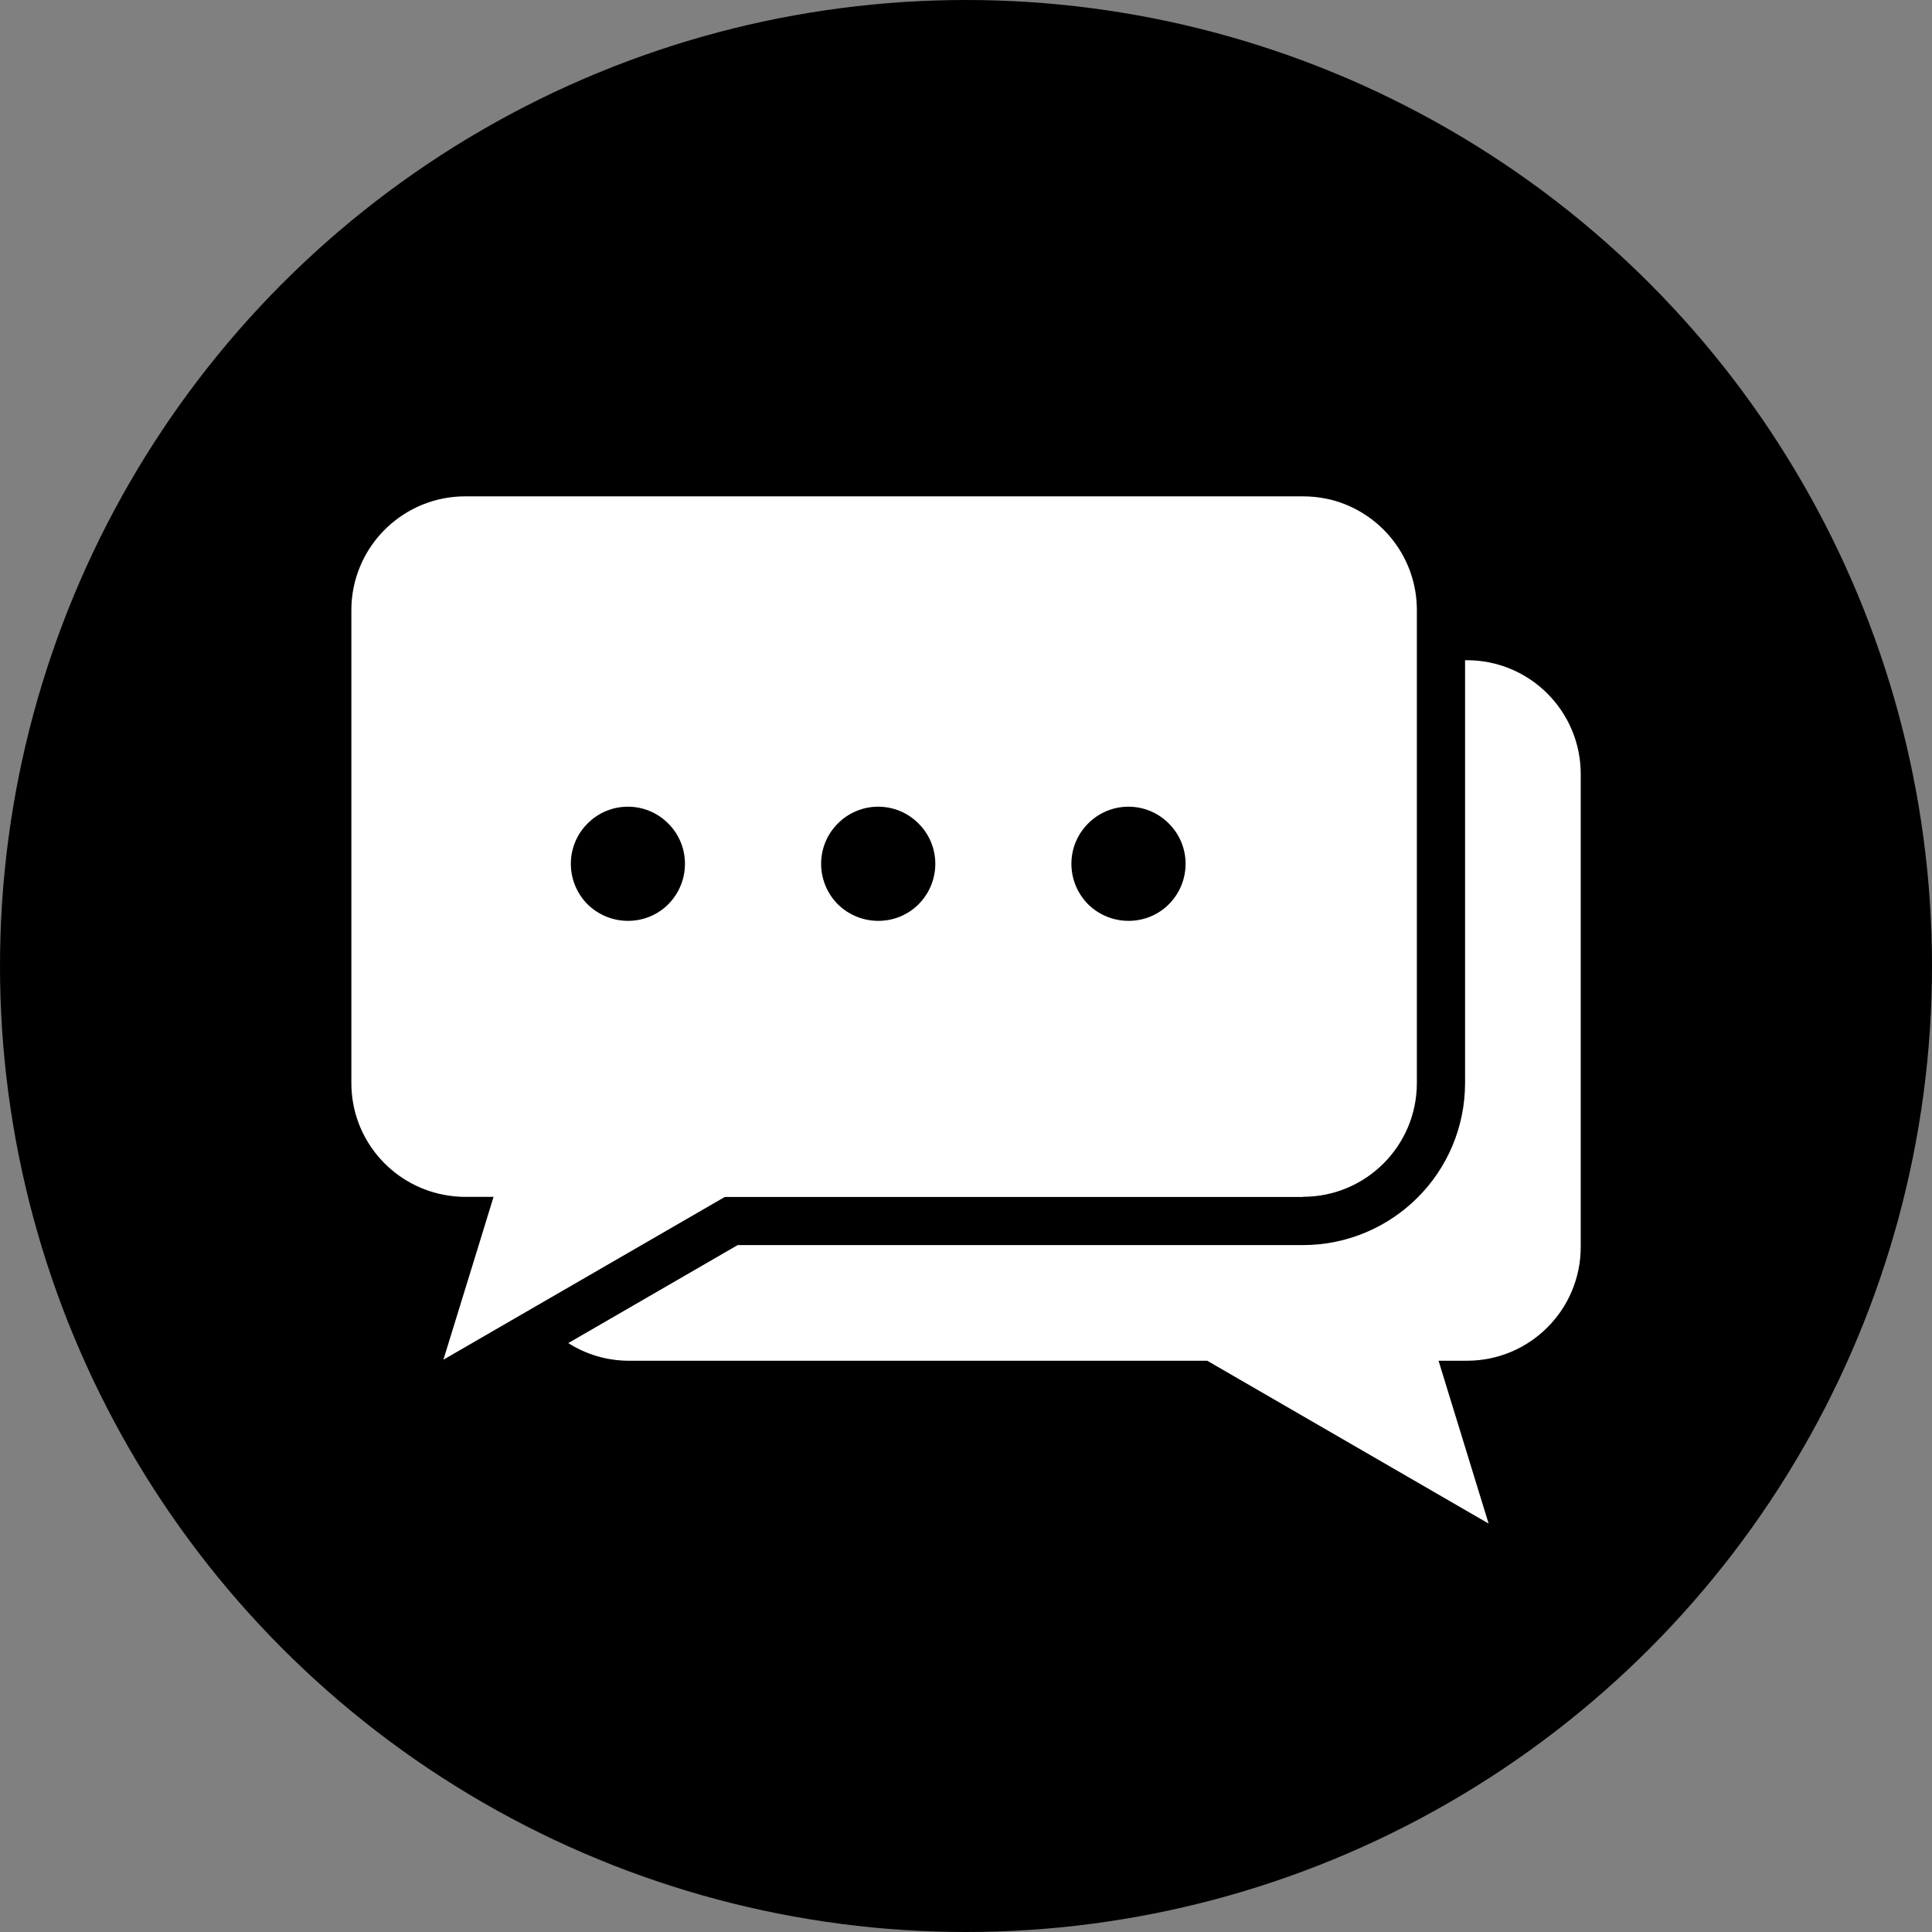
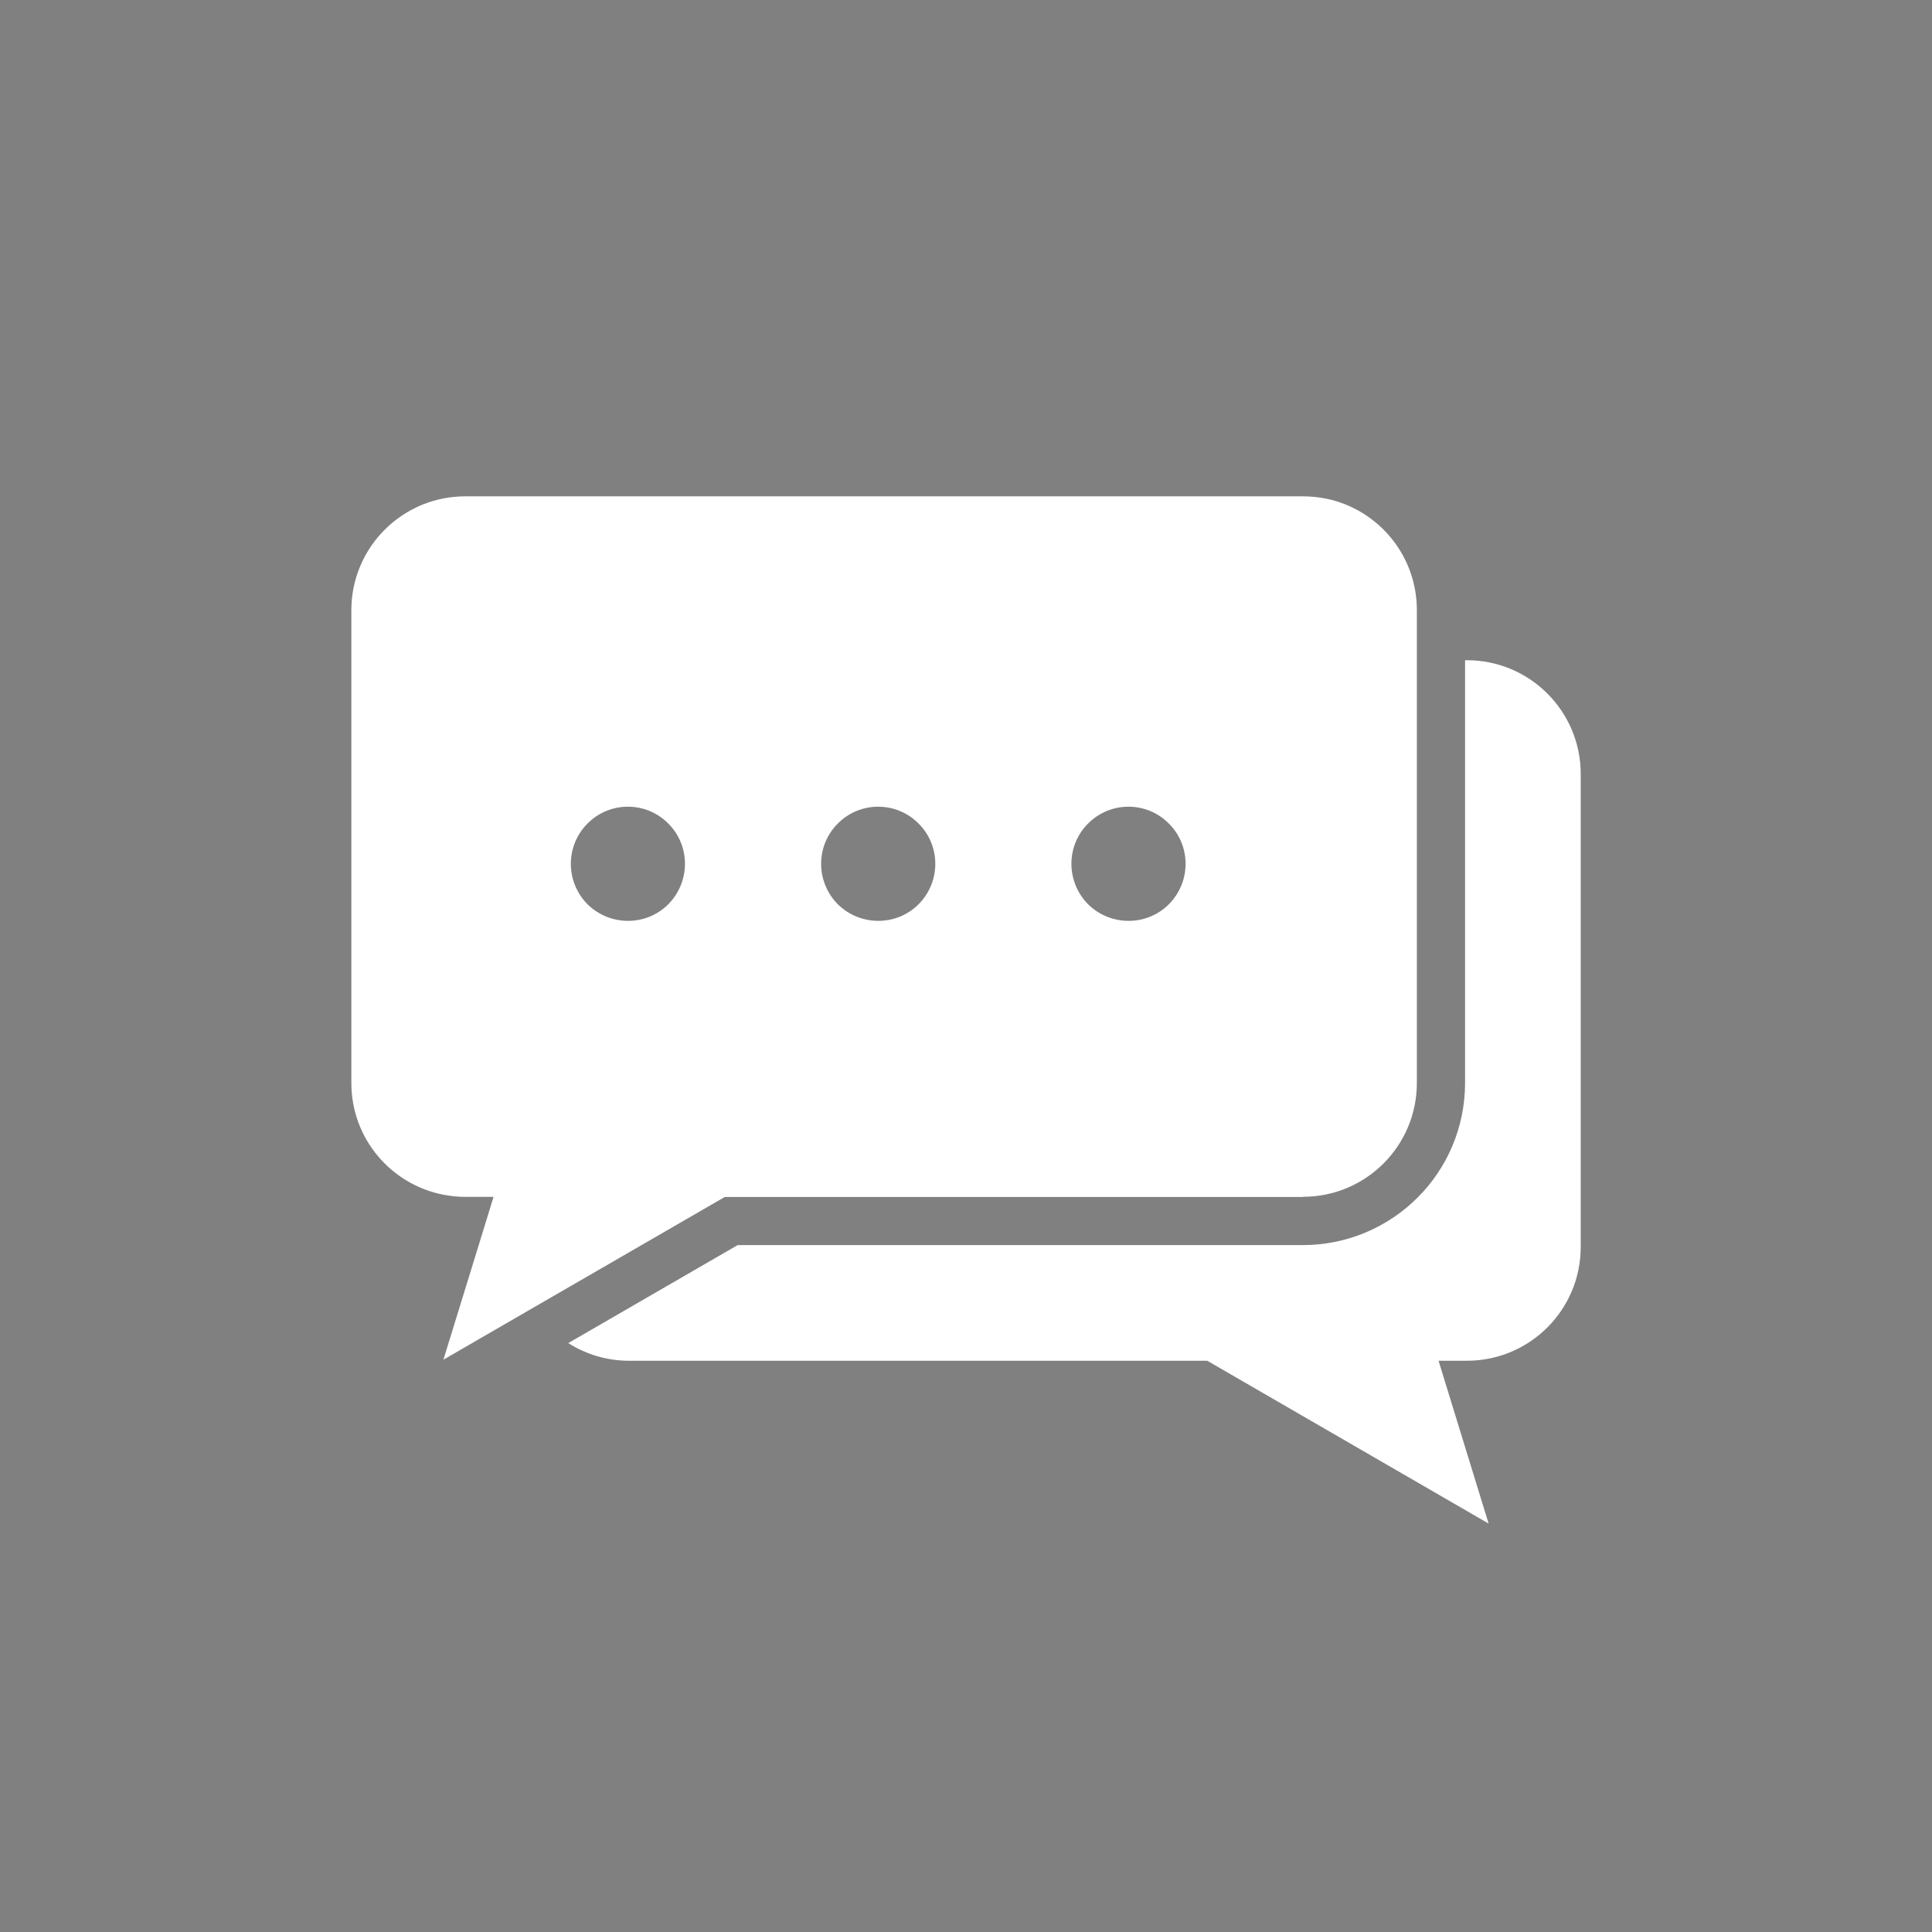
<svg xmlns="http://www.w3.org/2000/svg" xmlns:ns1="http://www.inkscape.org/namespaces/inkscape" xmlns:ns2="http://sodipodi.sourceforge.net/DTD/sodipodi-0.dtd" version="1.1" id="svg7064" viewBox="0 0 220 220" height="62.089mm" width="62.089mm" ns1:version="0.91 r13725" ns2:docname="message2020.svg">
  <rect x="0" y="0" width="220" height="220" fill="#808080" stroke="none" />
  <defs id="defs7066" />
  <g id="layer1" transform="translate(-141.429,-399.505)">
    <g transform="translate(-1524.821,154.505)" id="g6338">
-       <circle style="fill:#000000;fill-opacity:1" id="circle6340" r="110" cy="355" cx="1776.25" class="st1" />
      <g id="g6342">
        <path style="fill:#ffffff" id="path6344" d="m 1833.29,320.18 -0.21,0 0,48.14 c 0,5.08 -2.07,9.73 -5.41,13.05 -3.32,3.33 -7.97,5.41 -13.05,5.41 l -64.37,0 -19.29,11.16 c 2,1.27 4.37,2.01 6.91,2.01 l 65.85,0 32.04,18.54 -5.7,-18.54 3.23,0 c 7.16,0 12.96,-5.8 12.96,-12.96 l 0,-53.85 c 0,-7.15 -5.8,-12.96 -12.96,-12.96 z" class="st0" ns1:connector-curvature="0" />
        <path style="fill:#ffffff" id="path6346" d="m 1814.63,381.28 c 7.16,0 12.96,-5.8 12.96,-12.96 l 0,-48.14 0,-5.71 c 0,-5.87 -3.9,-10.83 -9.26,-12.42 -0.36,-0.11 -0.72,-0.2 -1.09,-0.27 -0.84,-0.17 -1.72,-0.26 -2.61,-0.26 l 0,0 -95.41,0 0,0 c -1.68,0 -3.28,0.32 -4.75,0.9 -0.49,0.19 -0.97,0.42 -1.43,0.67 -2.57,1.4 -4.62,3.64 -5.76,6.35 -0.66,1.55 -1.02,3.25 -1.02,5.04 l 0,0 0,53.85 0,0 c 0,6.32 4.52,11.57 10.51,12.72 0.79,0.15 1.61,0.24 2.45,0.24 l 3.23,0 -1.69,5.5 -2.33,7.56 -1.69,5.48 0,0 0,0 10.2,-5.9 21.84,-12.63 65.85,0 z m -15.28,-33.31 c -2.52,2.52 -6.64,2.52 -9.2,0 -2.53,-2.57 -2.53,-6.66 0,-9.19 2.53,-2.56 6.67,-2.56 9.2,0 2.54,2.53 2.54,6.63 0,9.19 z m -28.5,0 c -2.52,2.52 -6.64,2.52 -9.2,0 -2.53,-2.57 -2.53,-6.66 0,-9.19 2.53,-2.56 6.67,-2.56 9.2,0 2.54,2.53 2.54,6.63 0,9.19 z m -37.7,-9.19 c 2.53,-2.56 6.67,-2.56 9.2,0 2.53,2.53 2.53,6.62 0,9.19 -2.52,2.52 -6.64,2.52 -9.2,0 -2.53,-2.56 -2.53,-6.66 0,-9.19 z" class="st0" ns1:connector-curvature="0" />
      </g>
    </g>
  </g>
</svg>